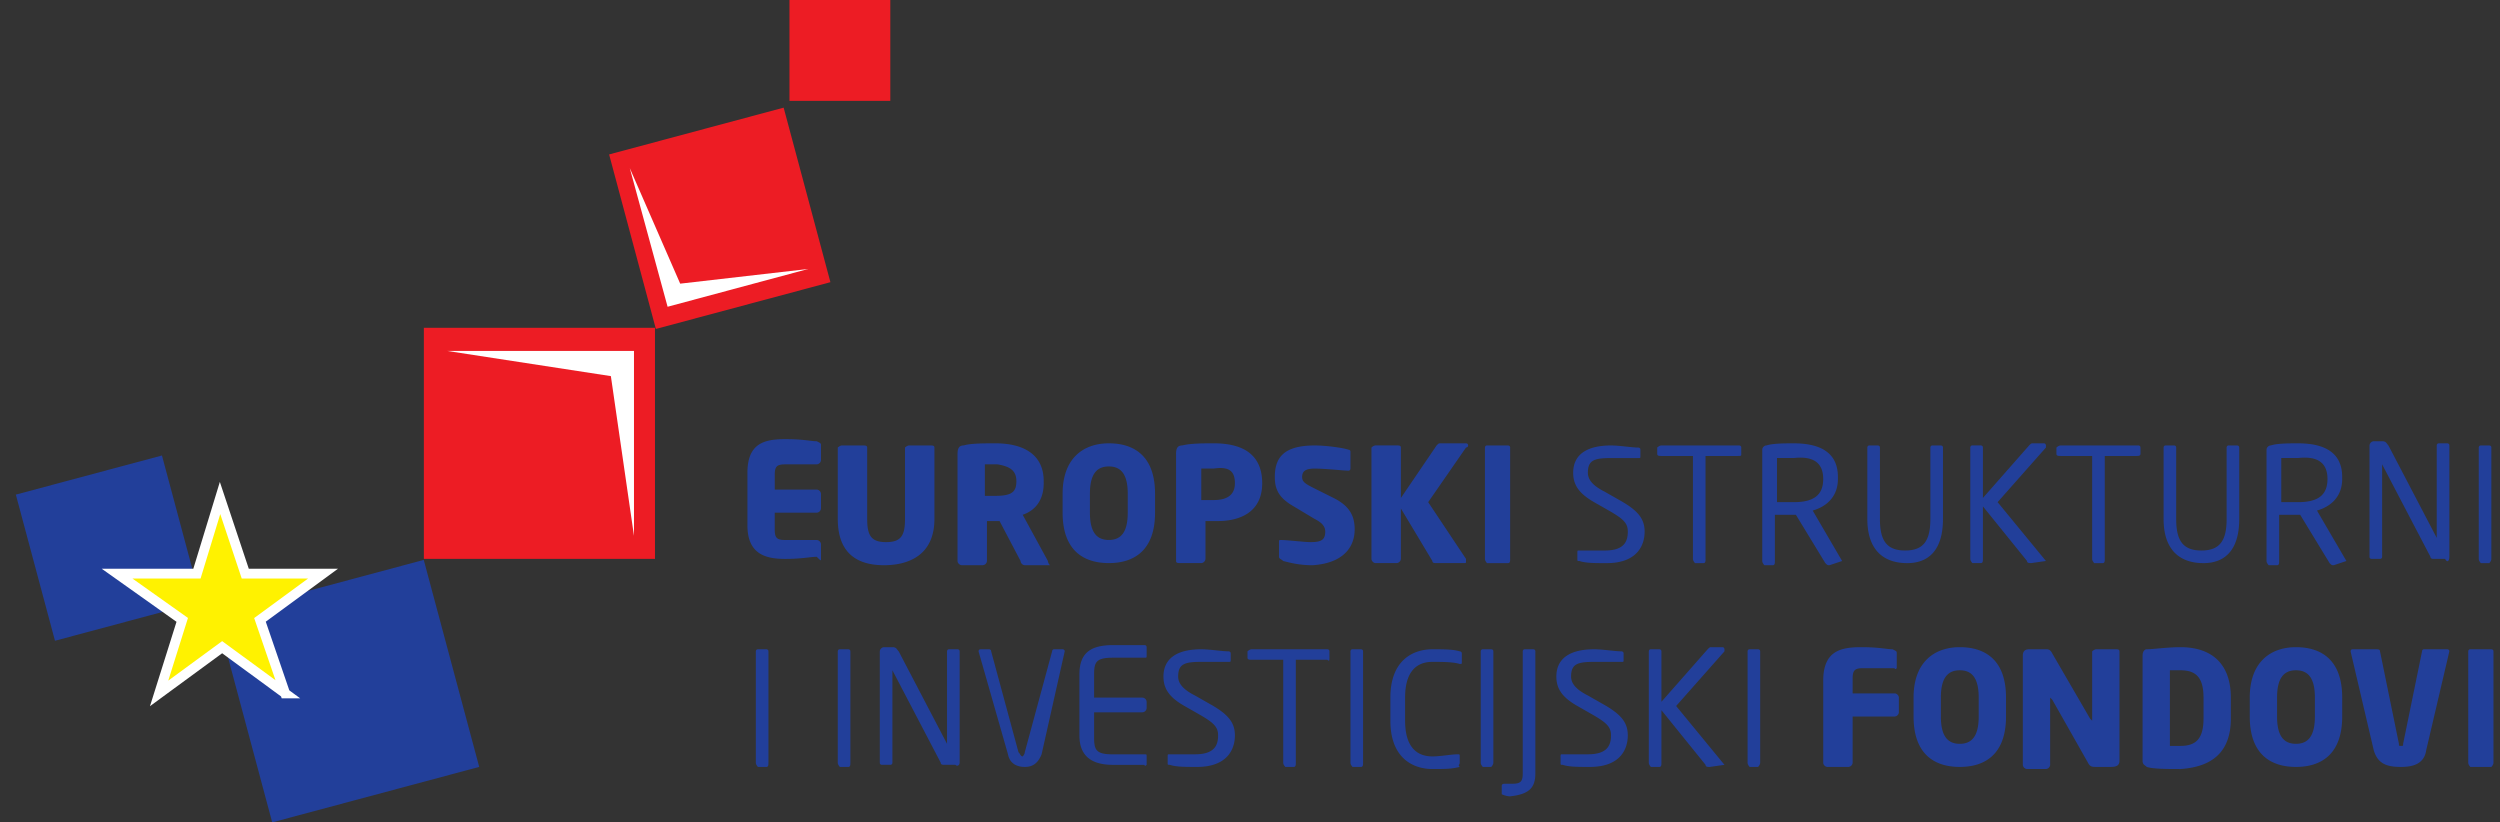
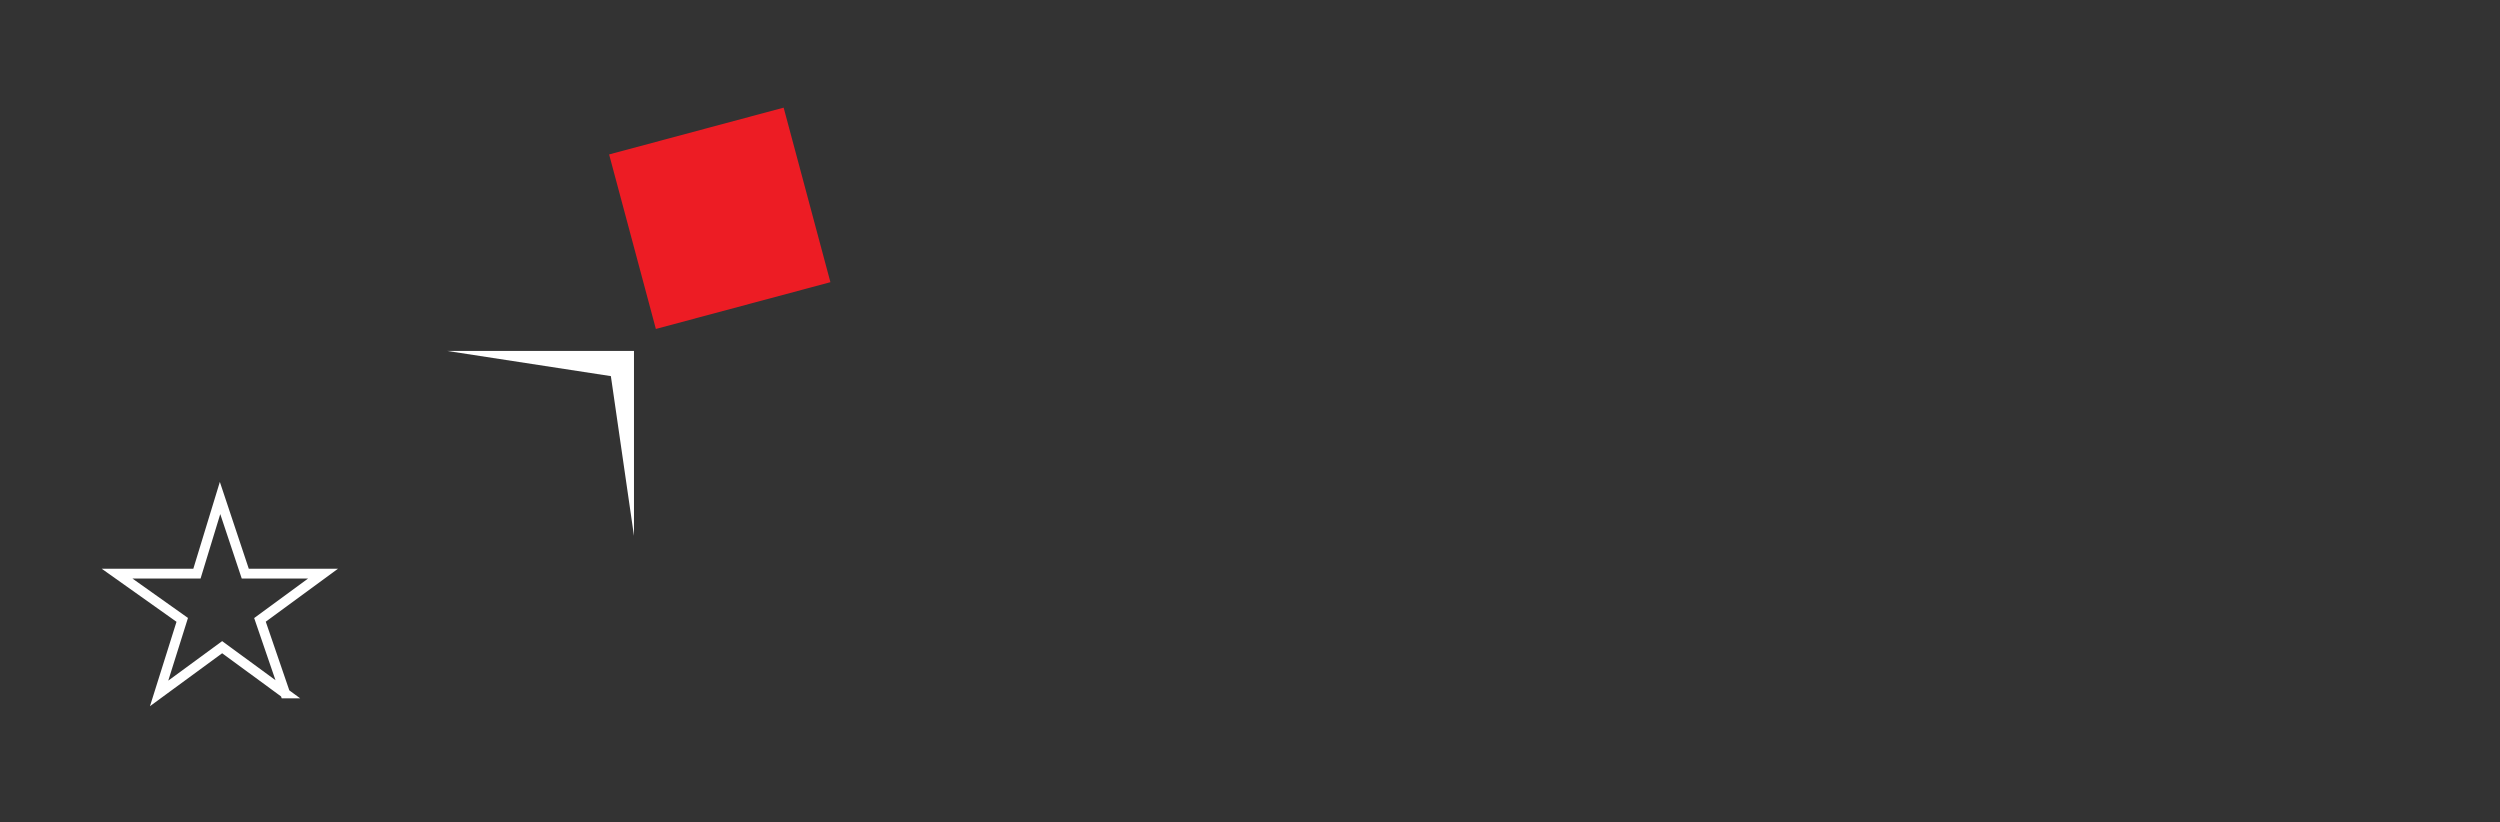
<svg xmlns="http://www.w3.org/2000/svg" width="152" height="50" fill="none">
  <rect width="100%" height="100%" fill="#333333" stroke="none" />
-   <path d="m25.765 34.042-12.586 3.372L16.55 50l12.586-3.372-3.372-12.586zM9.847 27.693l-8.884 2.38 2.38 8.885 8.884-2.38-2.38-8.885z" fill="#223F9A" />
-   <path d="M11.974 34.877H7.119l3.96 2.81-1.405 4.472 3.833-2.81 3.832 2.81-1.533-4.471 3.833-2.81h-4.727l-1.533-4.6-1.405 4.6z" fill="#FFF200" />
  <path d="m17.34 42.159-3.833-2.81-3.833 2.81 1.406-4.471-3.96-2.81h4.854l1.405-4.6 1.533 4.6h4.727l-3.833 2.81 1.533 4.471z" stroke="#fff" stroke-width=".595" stroke-miterlimit="22.926" />
-   <path d="M54.131 0h-6.132v6.132h6.132V0zM39.823 19.929H25.771V33.98h14.052V19.93z" fill="#ED1C24" />
  <path d="m27.176 21.335 9.965 1.533 1.405 9.709V21.335h-11.37z" fill="#fff" />
  <path d="M47.645 6.545 37.034 9.39 39.877 20l10.612-2.843-2.843-10.612z" fill="#ED1C24" />
-   <path d="m40.59 18.651 8.559-2.3-7.793.895-3.066-7.026 2.3 8.431z" fill="#fff" />
-   <path d="M49.915 33.982v-.894a.275.275 0 0 0-.255-.256h-1.916c-.511 0-.64-.128-.64-.639v-1.022h2.556a.275.275 0 0 0 .255-.255v-.894a.275.275 0 0 0-.255-.256h-2.555v-.894c0-.511.128-.639.639-.639h1.916a.275.275 0 0 0 .255-.255v-.895c0-.127 0-.127-.255-.255-.383 0-.767-.128-1.916-.128-1.278 0-2.3.256-2.3 2.044v3.194c0 1.788 1.15 2.044 2.3 2.044 1.022 0 1.533-.128 1.916-.128.255.256.255.256.255.128zM56.813 31.555v-4.343c0-.128-.127-.128-.255-.128h-1.277c-.128 0-.256.128-.256.128v4.343c0 1.022-.255 1.406-1.15 1.406-.894 0-1.15-.384-1.15-1.406v-4.343c0-.128-.127-.128-.255-.128h-1.277c-.128 0-.256.128-.256.128v4.343c0 2.172 1.278 2.81 2.81 2.81 1.534 0 3.066-.638 3.066-2.81zM61.796 29.254c0 .638-.255.894-1.277.894h-.64v-1.916h.767c.767.127 1.15.383 1.15 1.022zm1.916 4.854c0-.128 0-.128 0 0l-1.533-2.81c.767-.256 1.278-.895 1.278-1.917v-.127c0-1.661-1.278-2.3-2.938-2.3-.64 0-1.533 0-1.917.128-.255 0-.383.128-.383.51v6.516c0 .128.128.256.255.256h1.278a.275.275 0 0 0 .255-.256v-2.427h.767l1.277 2.427c0 .128.128.256.256.256h1.533c-.128-.128-.128-.256-.128-.256zM68.567 31.17c0 1.15-.384 1.66-1.15 1.66-.767 0-1.15-.51-1.15-1.66v-1.15c0-1.15.383-1.66 1.15-1.66.766 0 1.15.51 1.15 1.66v1.15zm1.66 0v-1.15c0-2.3-1.277-3.066-2.81-3.066-1.533 0-2.81.894-2.81 3.066v1.15c0 2.3 1.277 3.066 2.81 3.066 1.533 0 2.81-.767 2.81-3.066zM75.082 29.381c0 .639-.384 1.022-1.278 1.022h-.766v-1.916h.766c.894-.128 1.278.128 1.278.894zm1.66 0c0-1.916-1.405-2.427-2.938-2.427-.639 0-1.405 0-1.916.128-.256 0-.383.128-.383.51v6.516c0 .128.127.128.255.128h1.278a.275.275 0 0 0 .255-.256v-2.3h.767c1.277 0 2.682-.51 2.682-2.299zM82.364 32.194c0-.767-.256-1.405-1.278-1.916l-1.278-.639c-.51-.255-.638-.383-.638-.639 0-.383.255-.51.766-.51.639 0 1.789.127 2.044.127.128 0 .128-.128.128-.128v-1.022c0-.127-.128-.127-.128-.127-.383-.128-1.405-.256-2.044-.256-1.916 0-2.427.767-2.427 1.916 0 .767.255 1.278 1.15 1.789l1.277.766c.511.256.639.511.639.767 0 .51-.255.639-.894.639-.383 0-1.406-.128-1.789-.128-.127 0-.127 0-.127.128v.894c0 .127.127.127.255.255.511.128 1.022.256 1.788.256 1.917-.128 2.555-1.15 2.555-2.172zM89.262 27.082s0-.128-.128-.128h-1.532c-.128 0-.128 0-.256.128l-2.172 3.194V27.21c0-.128-.128-.128-.255-.128H83.64c-.128 0-.255.128-.255.128v6.77c0 .128.127.256.255.256h1.278a.275.275 0 0 0 .255-.256v-3.066l1.916 3.194c0 .128.128.128.256.128h1.66c.129 0 .128 0 .128-.128v-.128l-2.299-3.449 2.3-3.321s.127 0 .127-.128zM91.817 33.983v-6.771c0-.128-.128-.128-.128-.128h-1.277c-.128 0-.128.128-.128.128v6.77c0 .128.128.256.128.256h1.277c.128 0 .128-.128.128-.255zM99.993 32.322c0-.767-.384-1.278-1.533-1.917l-.895-.51c-.766-.384-1.022-.767-1.022-1.15 0-.767.384-.895 1.406-.895h1.66c.128 0 .128 0 .128-.127v-.383c0-.128-.128-.128-.128-.128-.383 0-1.15-.128-1.66-.128-1.406 0-2.3.511-2.3 1.66 0 .767.383 1.278 1.278 1.79l.894.51c.894.511 1.15.767 1.15 1.278 0 .639-.256 1.15-1.406 1.15h-1.533c-.127 0-.127 0-.127.127v.384c0 .127 0 .127.127.127.384.128.895.128 1.661.128 1.789 0 2.3-1.022 2.3-1.916zM105.869 27.595v-.383c0-.128-.128-.128-.128-.128h-4.726c-.128 0-.256.128-.256.128v.383c0 .128.128.128.256.128h1.916v6.26c0 .127.128.255.128.255h.511c.127 0 .127-.128.127-.255v-6.26h1.917c.255 0 .255 0 .255-.128zM110.851 29.126c0 1.022-.639 1.405-1.788 1.405h-1.022v-2.683h1.022c1.149-.127 1.788.256 1.788 1.278zm1.15 4.982c0-.128 0-.128 0 0l-1.789-3.066c.895-.255 1.533-.894 1.533-1.916v-.128c0-1.533-1.149-2.044-2.682-2.044-.511 0-1.278 0-1.661.128-.128 0-.256.128-.256.255v6.771c0 .128.128.256.128.256h.511c.128 0 .128-.128.128-.256v-2.81h1.277l1.789 2.938c.128.128.128.128.255.128l.767-.256c-.128.128 0 0 0 0zM118.133 31.555v-4.343c0-.128-.128-.128-.128-.128h-.511c-.128 0-.128.128-.128.128v4.343c0 1.278-.383 1.916-1.533 1.916-1.149 0-1.533-.638-1.533-1.916v-4.343c0-.128-.127-.128-.127-.128h-.511c-.128 0-.128.128-.128.128v4.343c0 1.789.894 2.683 2.427 2.683 1.278 0 2.172-.767 2.172-2.683zM124.393 34.108s0-.128 0 0l-2.938-3.577 2.938-3.321v-.128s0-.128-.128-.128h-.638c-.128 0-.128 0-.256.128l-2.81 3.194V27.21c0-.128-.128-.128-.128-.128h-.511c-.128 0-.128.128-.128.128v6.77c0 .128.128.256.128.256h.511c.128 0 .128-.128.128-.256v-3.193l2.682 3.321c0 .128.128.128.256.128l.894-.128c-.128.128 0 0 0 0zM130.141 27.595v-.383c0-.128-.127-.128-.127-.128h-4.727c-.128 0-.256.128-.256.128v.383c0 .128.128.128.256.128h1.916v6.26c0 .127.128.255.128.255h.511c.128 0 .128-.128.128-.255v-6.26h1.916c.128 0 .255 0 .255-.128zM136.146 31.555v-4.343c0-.128-.128-.128-.128-.128h-.511c-.128 0-.128.128-.128.128v4.343c0 1.278-.383 1.916-1.533 1.916s-1.533-.638-1.533-1.916v-4.343c0-.128-.128-.128-.128-.128h-.511c-.127 0-.127.128-.127.128v4.343c0 1.789.894 2.683 2.427 2.683 1.277 0 2.172-.767 2.172-2.683zM141.511 29.126c0 1.022-.639 1.405-1.788 1.405h-1.022v-2.683h1.022c1.149-.127 1.788.256 1.788 1.278zm1.15 4.982c0-.128 0-.128 0 0l-1.789-3.066c.895-.255 1.533-.894 1.533-1.916v-.128c0-1.533-1.149-2.044-2.682-2.044-.511 0-1.278 0-1.661.128-.128 0-.256.128-.256.255v6.771c0 .128.128.256.128.256h.511c.128 0 .128-.128.128-.256v-2.81h1.277l1.789 2.938c.128.128.128.128.255.128l.767-.256c-.128.128 0 0 0 0zM148.921 33.853v-6.77c0-.128-.128-.128-.128-.128h-.511c-.128 0-.128.128-.128.128v5.62l-2.938-5.62c-.128-.128-.128-.256-.383-.256h-.511a.275.275 0 0 0-.256.256v6.77c0 .128.128.128.128.128h.511c.128 0 .128-.128.128-.128v-5.62l2.938 5.62c0 .128.128.128.256.128h.638c.128.256.256.128.256-.128zM151.475 33.983v-6.771c0-.128-.127-.128-.127-.128h-.511c-.128 0-.128.128-.128.128v6.77c0 .128.128.256.128.256h.511s.127-.128.127-.255zM46.721 46.373v-6.77c0-.128-.127-.128-.127-.128h-.511c-.128 0-.128.127-.128.127v6.771c0 .128.128.256.128.256h.51c.128 0 .128-.128.128-.256zM51.703 46.373v-6.77c0-.128-.127-.128-.127-.128h-.511c-.128 0-.128.127-.128.127v6.771c0 .128.128.256.128.256h.51c.128 0 .128-.128.128-.256zM58.346 46.374v-6.77c0-.129-.127-.129-.127-.129h-.511c-.128 0-.128.128-.128.128v5.621l-2.938-5.62c-.128-.129-.128-.256-.384-.256h-.51a.275.275 0 0 0-.256.255v6.77c0 .129.128.129.128.129h.51c.128 0 .128-.128.128-.128v-5.621l2.939 5.62c0 .129.127.129.255.129h.639c.128.127.255 0 .255-.128zM64.734 39.602c0-.127-.128-.127-.128-.127h-.51c-.128 0-.128.127-.128.127l-1.661 6.132c0 .128-.128.256-.128.256-.128 0-.128-.128-.255-.256l-1.661-6.132c0-.127-.128-.127-.128-.127h-.51c-.129 0-.129.127-.129.127l1.789 6.26c.128.639.639.767 1.022.767s.766-.128 1.022-.767l1.405-6.26zM69.716 46.502v-.51c0-.128 0-.128-.128-.128h-1.916c-1.022 0-1.15-.256-1.15-1.022v-1.533h2.939a.275.275 0 0 0 .255-.256v-.383a.275.275 0 0 0-.255-.256h-2.939V41.01c0-.766.128-1.022 1.15-1.022h1.916c.128 0 .128 0 .128-.128v-.51s0-.128-.128-.128h-1.916c-1.405 0-2.044.51-2.044 1.788v3.705c0 1.277.767 1.788 2.044 1.788h1.916c0 .128.128 0 .128 0zM75.082 44.712c0-.766-.384-1.277-1.533-1.916l-.895-.51c-.766-.384-1.022-.767-1.022-1.15 0-.767.383-.895 1.405-.895h1.661c.128 0 .128 0 .128-.128v-.383c0-.128-.128-.128-.128-.128-.383 0-1.15-.127-1.66-.127-1.406 0-2.3.51-2.3 1.66 0 .767.383 1.278 1.278 1.789l.894.51c.894.512 1.15.767 1.15 1.278 0 .639-.256 1.15-1.406 1.15h-1.533c-.127 0-.127 0-.127.128v.383c0 .128 0 .128.127.128.383.128.895.128 1.661.128 1.788 0 2.3-1.023 2.3-1.917zM80.83 39.986v-.384c0-.127-.127-.127-.127-.127h-4.6c-.127 0-.255.127-.255.127v.384c0 .127.128.127.256.127h1.916v6.26c0 .128.128.256.128.256h.51c.128 0 .128-.128.128-.256v-6.26h1.917c.127.128.127 0 .127-.127zM82.875 46.373v-6.77c0-.128-.128-.128-.128-.128h-.511c-.128 0-.128.127-.128.127v6.771c0 .128.128.256.128.256h.51c.129 0 .129-.128.129-.256zM88.751 46.373v-.383c0-.128 0-.128-.128-.128-.383 0-1.022.128-1.533.128-.894 0-1.66-.511-1.66-2.172v-1.405c0-1.66.766-2.172 1.66-2.172.511 0 1.278 0 1.661.128.128 0 .128 0 .128-.128v-.51c0-.129-.128-.129-.128-.129-.383-.127-1.022-.127-1.66-.127-1.15 0-2.556.638-2.556 2.938v1.405c0 2.3 1.406 2.938 2.555 2.938.767 0 1.15 0 1.661-.127-.128-.128 0-.128 0-.256zM90.795 46.373v-6.77c0-.128-.128-.128-.128-.128h-.51c-.129 0-.129.127-.129.127v6.771c0 .128.128.256.128.256h.511s.128-.128.128-.256zM93.35 47.012v-7.41c0-.127-.128-.127-.128-.127h-.511c-.128 0-.128.127-.128.127v7.41c0 .51-.128.639-.639.639h-.383c-.128 0-.255 0-.255.127v.511s.255.128.51.128c1.15-.128 1.534-.51 1.534-1.405zM98.97 44.712c0-.766-.382-1.277-1.532-1.916l-.894-.51c-.767-.384-1.022-.767-1.022-1.15 0-.767.383-.895 1.405-.895h1.66c.128 0 .128 0 .128-.128v-.383c0-.128-.127-.128-.127-.128-.384 0-1.15-.127-1.661-.127-1.405 0-2.3.51-2.3 1.66 0 .767.384 1.278 1.278 1.789l.894.51c.894.512 1.15.767 1.15 1.278 0 .639-.256 1.15-1.405 1.15H95.01c-.128 0-.128 0-.128.128v.383c0 .128 0 .128.128.128.383.128.894.128 1.66.128 1.789 0 2.3-1.023 2.3-1.917zM104.847 46.502s0-.128 0 0l-2.938-3.577 2.938-3.322v-.128s0-.127-.127-.127h-.639c-.128 0-.128 0-.256.127l-2.81 3.194v-3.066c0-.128-.128-.128-.128-.128h-.511c-.128 0-.128.128-.128.128v6.77c0 .129.128.256.128.256h.511c.128 0 .128-.127.128-.255V43.18l2.683 3.322c0 .127.127.127.255.127l.894-.127c0 .127 0 0 0 0zM107.019 46.373v-6.77c0-.128-.128-.128-.128-.128h-.511c-.127 0-.127.127-.127.127v6.771c0 .128.127.256.127.256h.511s.128-.128.128-.256zM115.323 40.625v-.894c0-.128 0-.128-.255-.256-.384 0-.767-.127-1.917-.127-1.277 0-2.299.255-2.299 2.044v4.982c0 .128.128.255.255.255h1.278a.274.274 0 0 0 .255-.255v-2.81h2.555a.275.275 0 0 0 .256-.256v-.894c0-.128-.128-.256-.256-.256h-2.555v-.894c0-.511.128-.639.639-.639h1.916c0 .128.128 0 .128 0zM120.305 43.563c0 1.15-.383 1.661-1.15 1.661-.766 0-1.15-.51-1.15-1.66v-1.15c0-1.15.384-1.661 1.15-1.661.767 0 1.15.51 1.15 1.66v1.15zm1.661 0v-1.15c0-2.299-1.278-3.065-2.811-3.065s-2.81.894-2.81 3.066v1.15c0 2.299 1.277 3.065 2.81 3.065 1.533 0 2.811-.766 2.811-3.066zM128.864 46.245v-6.643c0-.127-.127-.127-.255-.127h-1.15c-.127 0-.255.127-.255.127v4.216l-.128-.128-2.299-3.96c-.128-.255-.256-.255-.384-.255h-1.022c-.255 0-.383.127-.383.383V46.5c0 .128.128.255.256.255h1.149c.128 0 .256-.127.256-.255v-4.088l.128.128 2.171 3.832c.128.256.256.256.511.256h.894c.384 0 .511-.128.511-.384zM133.974 43.691c0 1.278-.511 1.66-1.405 1.66h-.639v-4.598h.639c.894 0 1.405.383 1.405 1.66v1.278zm1.661 0v-1.277c0-2.044-1.15-3.066-3.066-3.066-.767 0-1.661.127-2.044.127-.128 0-.256.128-.256.384v6.387c0 .256.128.255.256.383.383.128 1.277.128 2.044.128 1.916-.128 3.066-1.022 3.066-3.066zM140.745 43.563c0 1.15-.383 1.661-1.15 1.661-.766 0-1.15-.51-1.15-1.66v-1.15c0-1.15.384-1.661 1.15-1.661.767 0 1.15.51 1.15 1.66v1.15zm1.661 0v-1.15c0-2.299-1.278-3.065-2.811-3.065s-2.81.894-2.81 3.066v1.15c0 2.299 1.277 3.065 2.81 3.065 1.533 0 2.811-.766 2.811-3.066zM148.92 39.602c0-.127-.127-.127-.127-.127h-1.406c-.127 0-.127.127-.127.127l-1.15 5.621c0 .128 0 .128-.128.128-.127 0-.127 0-.127-.128l-1.15-5.62c0-.128-.128-.128-.256-.128h-1.405c-.128 0-.128.127-.128.127l1.406 6.005c.255.894.894 1.022 1.66 1.022.639 0 1.405-.128 1.533-1.023l1.405-6.004zM151.603 46.373v-6.77c0-.128-.127-.128-.127-.128h-1.278c-.128 0-.128.127-.128.127v6.771c0 .128.128.256.128.256h1.278s.127-.128.127-.256z" fill="#223F9A" />
</svg>